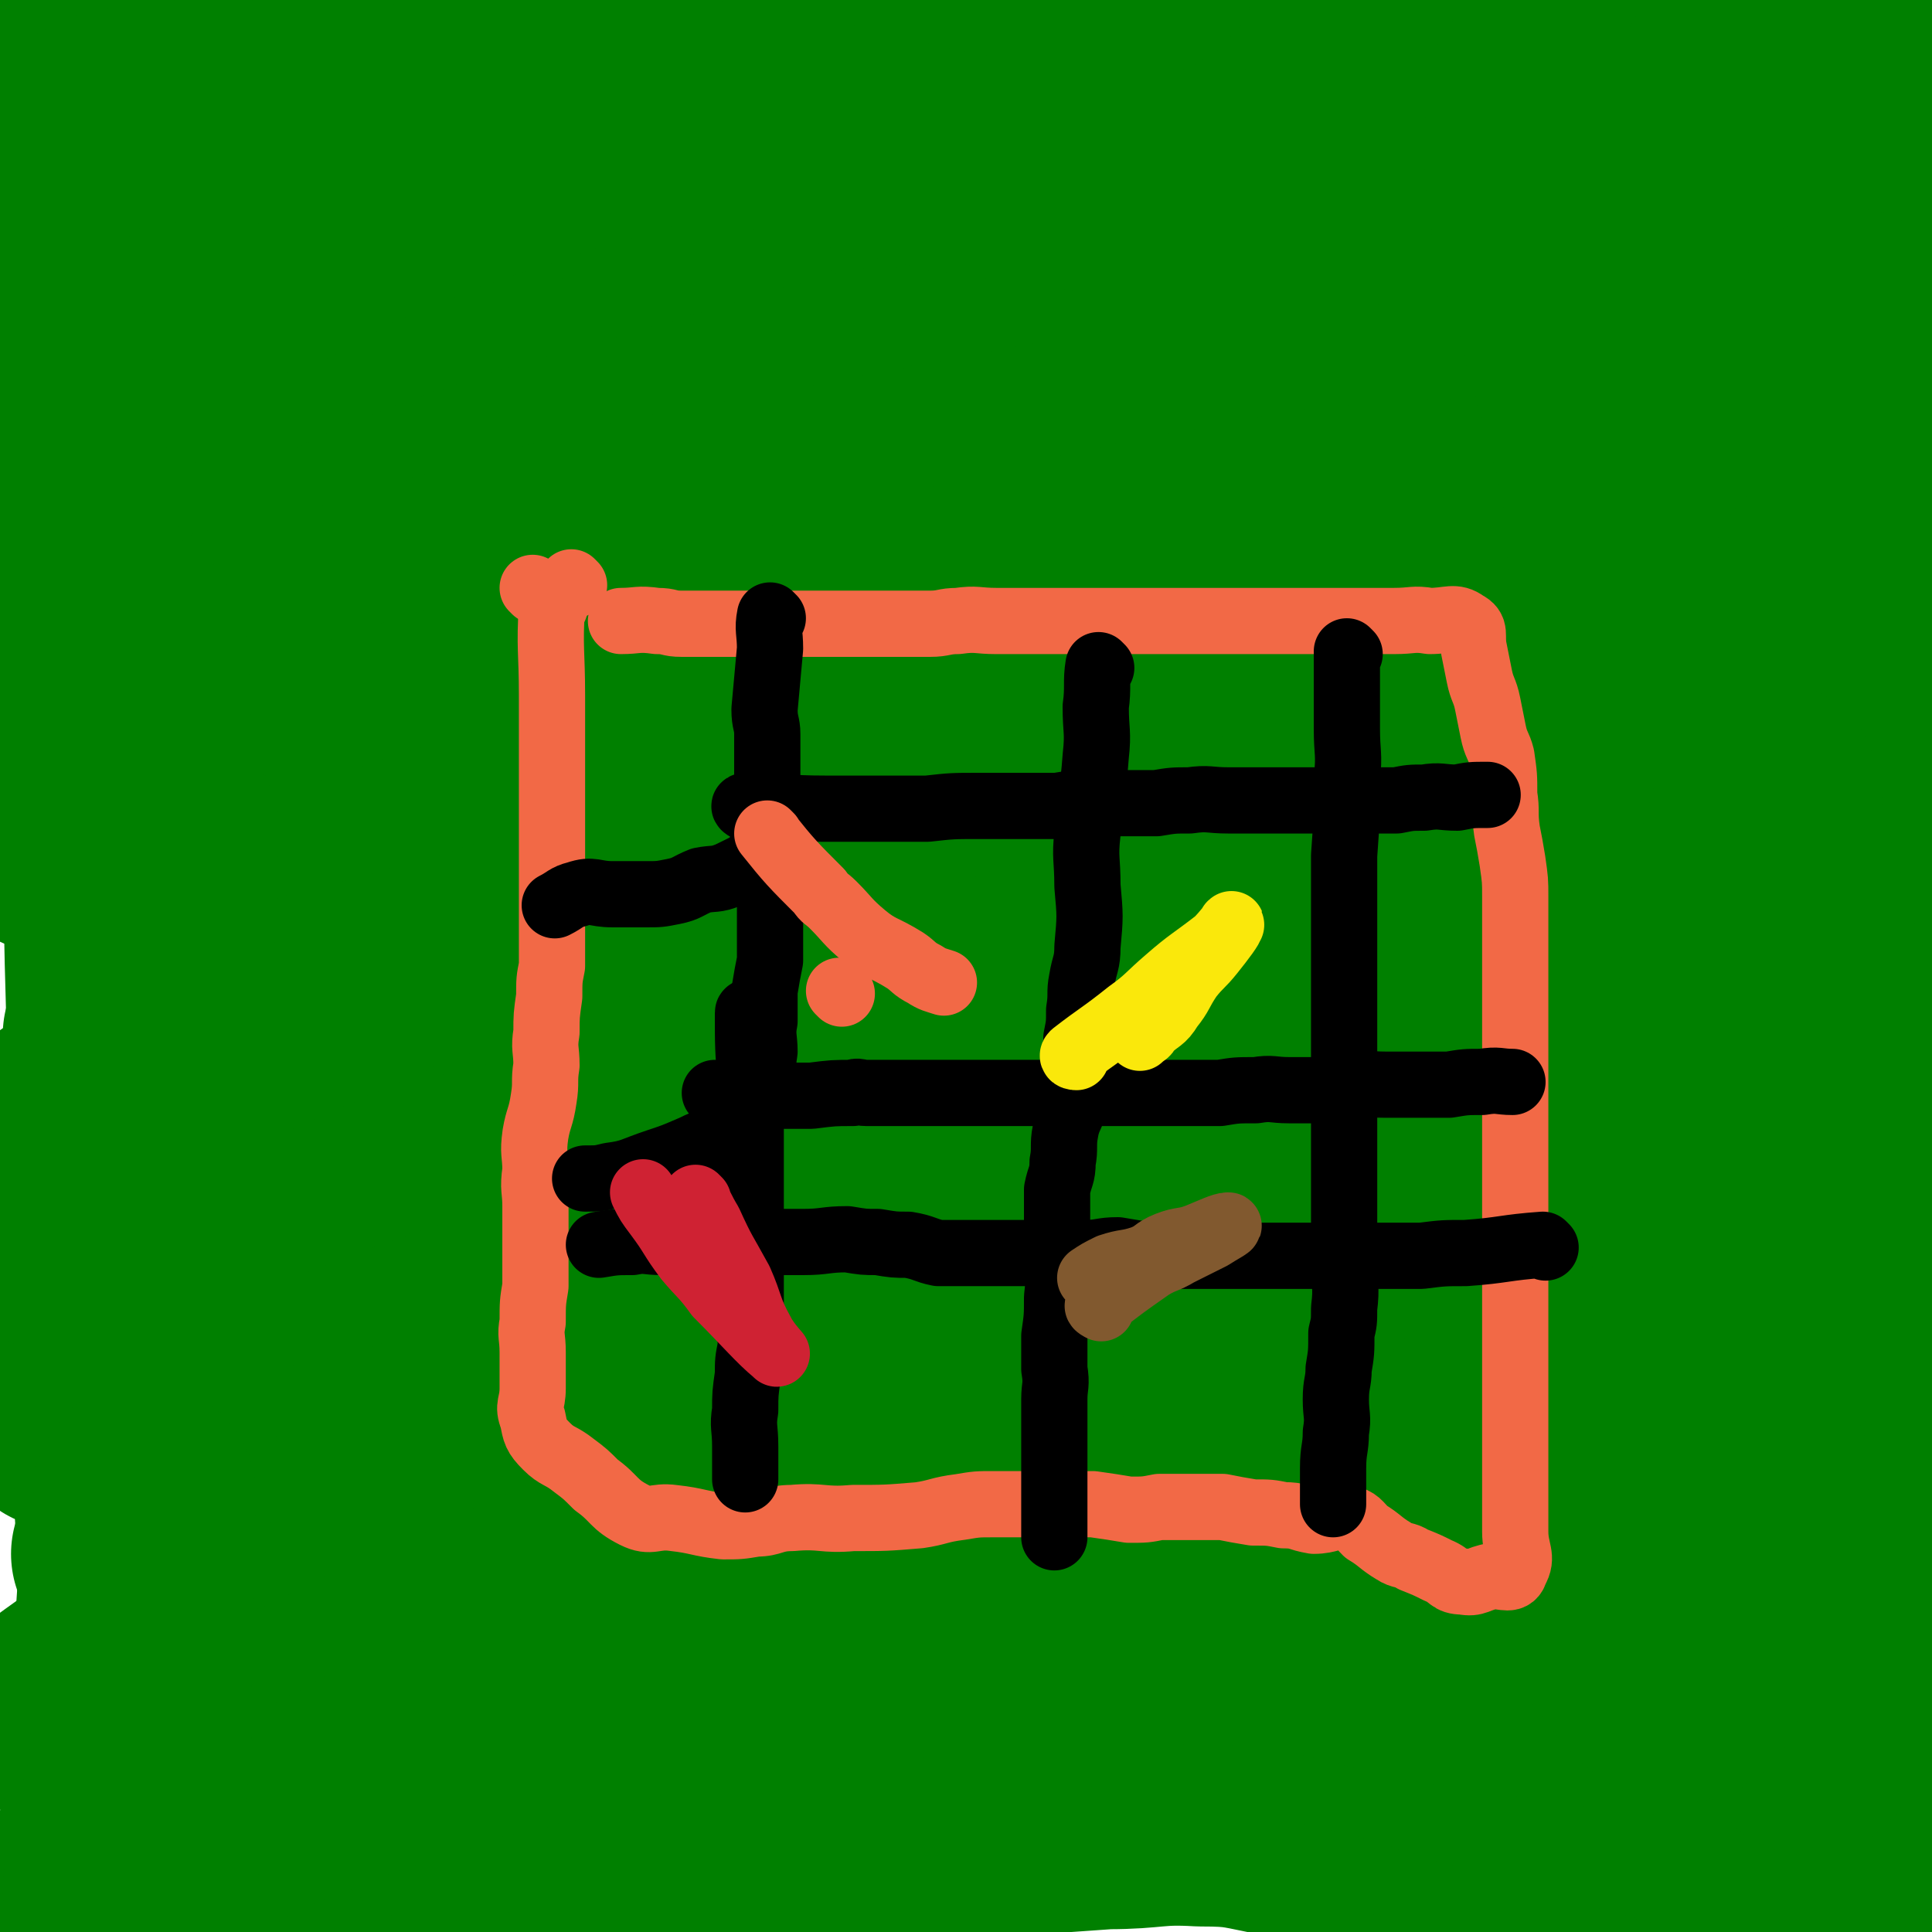
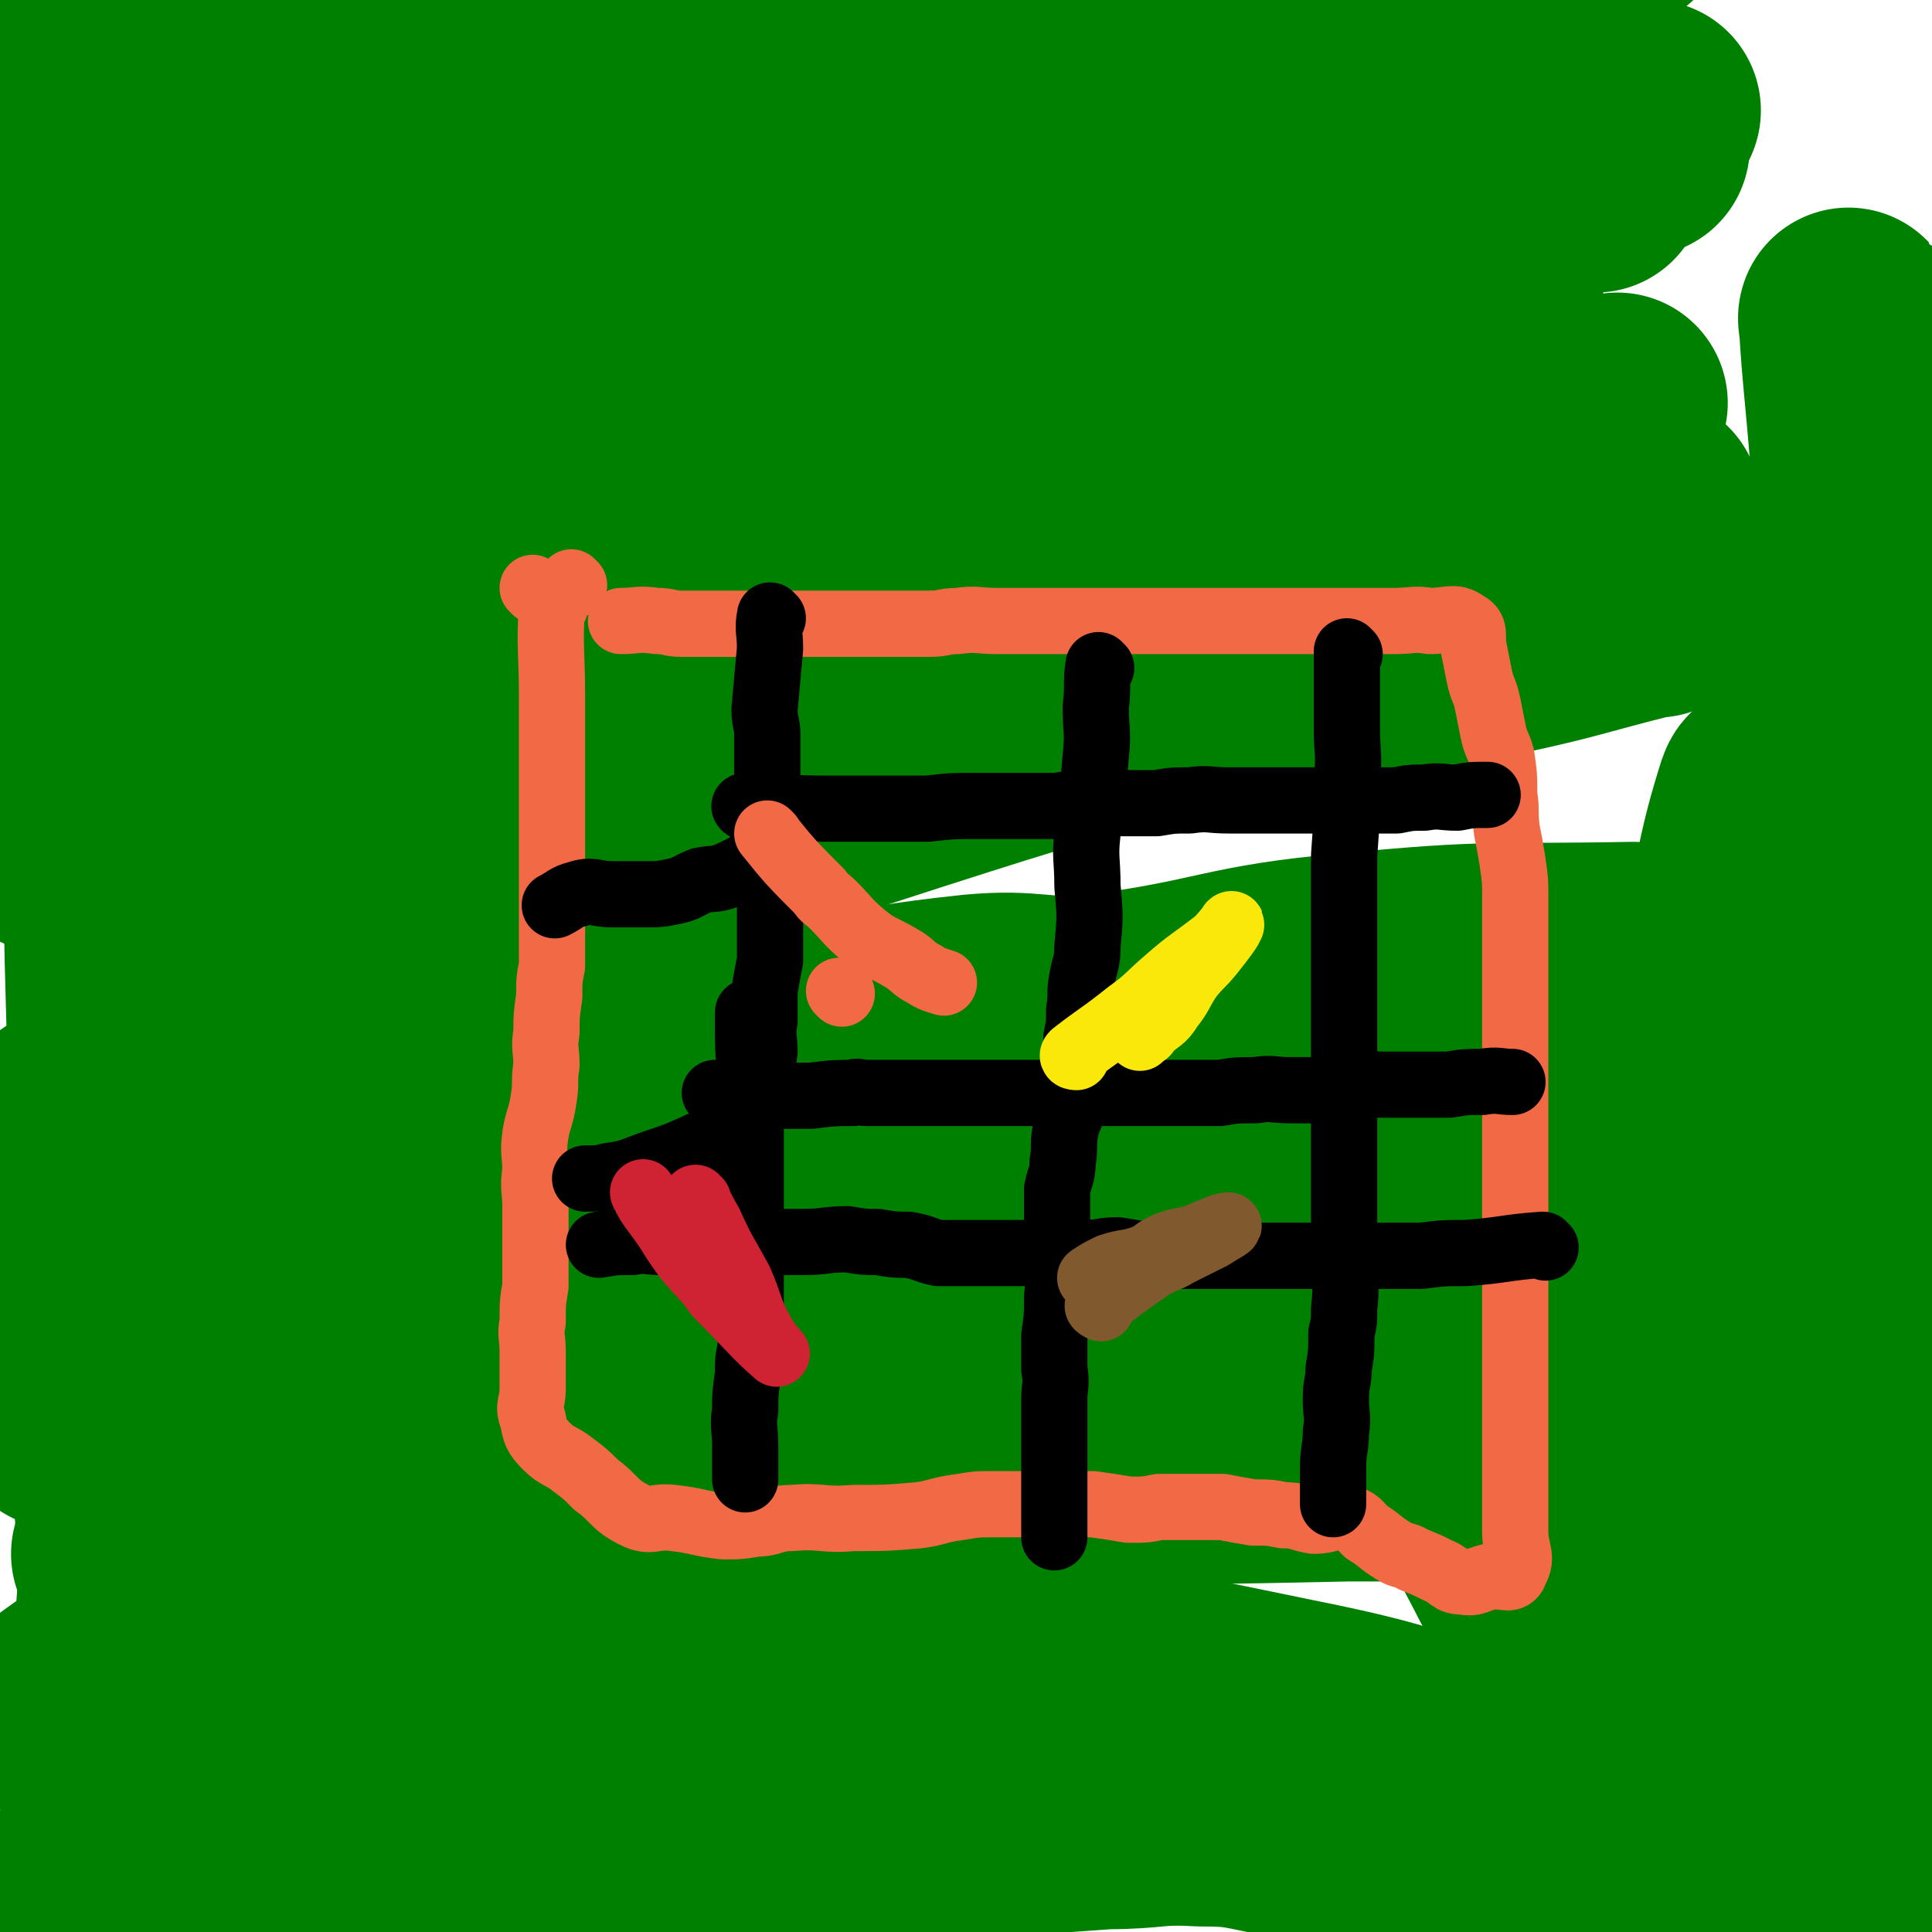
<svg xmlns="http://www.w3.org/2000/svg" viewBox="0 0 700 700" version="1.1">
  <g fill="none" stroke="#008000" stroke-width="80" stroke-linecap="round" stroke-linejoin="round">
    <path d="M689,688c-1,0 -1,-1 -1,-1 -27,0 -27,0 -53,0 -21,0 -22,2 -42,0 -21,-1 -21,-3 -41,-6 -25,-5 -25,-4 -49,-10 -19,-4 -19,-6 -37,-9 -16,-3 -16,-4 -31,-4 -17,-1 -17,1 -34,1 -14,1 -14,1 -29,2 -12,0 -12,0 -24,0 -17,2 -17,2 -34,4 -23,1 -23,2 -46,2 -19,1 -19,-2 -39,0 -27,2 -27,5 -55,8 -7,1 -7,0 -14,0 -25,3 -25,4 -50,7 -9,2 -9,0 -18,2 -25,6 -25,7 -50,15 -3,1 -3,1 -6,2 " />
    <path d="M526,659c0,0 -1,-1 -1,-1 -22,-5 -22,-7 -45,-9 -27,-4 -27,-1 -55,-3 -34,-2 -34,-5 -69,-6 -34,-1 -34,1 -69,3 -31,1 -31,1 -61,4 -29,3 -29,4 -59,8 -5,1 -13,3 -11,1 3,-6 8,-13 20,-17 26,-9 27,-8 55,-9 39,-2 40,-1 79,3 35,3 35,5 69,10 16,2 16,3 32,4 16,2 16,2 31,2 12,1 12,-1 23,0 16,1 16,1 32,4 17,3 17,4 33,8 11,2 11,3 22,5 4,1 4,-1 9,0 4,2 4,4 8,5 5,0 5,-1 9,-3 6,-2 6,-4 12,-6 9,-4 10,-3 20,-5 5,-2 4,-3 9,-4 14,0 14,1 27,1 12,0 12,0 24,0 0,0 0,0 1,-1 " />
    <path d="M35,678c0,0 -1,-1 -1,-1 16,-7 17,-7 33,-13 25,-10 24,-11 49,-20 25,-9 26,-8 52,-15 25,-7 25,-8 51,-12 27,-5 27,-5 54,-7 52,-3 53,-6 105,-4 45,3 46,4 90,13 40,8 39,10 78,21 14,4 13,4 27,8 22,7 23,6 45,13 26,8 26,8 51,17 2,0 2,1 3,1 " />
-     <path d="M67,671c0,0 -1,-1 -1,-1 19,-10 19,-11 39,-20 25,-10 25,-10 51,-18 27,-9 27,-8 54,-15 27,-7 27,-9 54,-12 84,-9 85,-14 169,-13 53,1 52,9 105,17 63,9 63,8 126,18 5,1 5,2 10,4 " />
    <path d="M20,621c0,0 -1,-1 -1,-1 19,-14 20,-14 40,-27 14,-8 14,-8 29,-15 18,-9 17,-11 36,-16 38,-12 39,-12 78,-18 41,-6 42,-5 83,-7 54,-3 54,-2 107,-3 48,0 48,0 96,-1 13,0 13,0 27,0 14,-1 14,-2 29,-2 39,1 39,0 78,4 28,2 29,2 56,9 4,2 3,4 6,7 " />
    <path d="M47,526c0,0 -1,-1 -1,-1 7,0 8,0 16,1 26,0 26,0 51,0 27,0 27,0 53,0 23,-1 23,-1 46,-2 45,-1 45,-1 90,-1 66,-1 66,0 132,0 18,1 18,1 35,2 26,0 26,-1 52,0 13,0 13,-2 25,0 52,9 53,6 103,20 17,5 16,9 31,17 " />
    <path d="M45,564c0,0 -1,-1 -1,-1 4,-2 5,-3 9,-5 36,-17 36,-18 73,-34 41,-18 40,-22 83,-34 56,-16 57,-12 115,-21 21,-3 22,-3 43,-1 41,3 41,5 81,13 35,7 34,10 69,17 16,3 16,0 32,3 52,9 52,10 104,20 3,0 3,1 6,2 " />
    <path d="M22,514c0,0 -1,-1 -1,-1 16,-4 17,-6 34,-8 16,-3 17,0 33,-1 21,-2 21,-3 41,-5 20,-1 20,-1 40,-3 23,-2 23,-1 45,-5 44,-7 44,-9 88,-15 58,-9 58,-7 116,-15 21,-3 21,-4 43,-7 19,-3 19,-5 39,-7 36,-4 37,-8 72,-4 19,2 18,8 36,16 " />
    <path d="M25,466c0,0 -1,-1 -1,-1 24,-3 26,-1 51,-5 27,-5 27,-5 54,-12 30,-8 29,-11 59,-19 27,-7 27,-6 55,-11 26,-4 26,-4 53,-7 51,-4 51,-2 102,-6 75,-6 77,-16 151,-13 22,1 20,10 40,21 " />
    <path d="M30,456c0,0 -1,-1 -1,-1 15,-9 16,-10 32,-18 20,-9 20,-8 40,-15 21,-8 21,-8 41,-15 27,-8 26,-10 53,-17 25,-7 25,-6 51,-10 26,-5 26,-4 51,-8 28,-4 28,-5 56,-8 22,-2 23,2 45,0 46,-6 46,-11 92,-15 51,-5 51,-3 102,-4 4,0 4,2 7,4 " />
-     <path d="M42,376c0,0 -1,-1 -1,-1 17,-4 18,-4 36,-8 17,-4 17,-3 35,-7 16,-4 16,-4 32,-8 42,-10 42,-10 85,-18 39,-9 39,-9 79,-15 54,-9 54,-9 108,-16 61,-8 62,-15 123,-14 31,0 30,8 60,17 " />
    <path d="M18,412c0,0 -1,0 -1,-1 4,-3 4,-4 9,-7 40,-20 40,-22 81,-39 46,-21 47,-20 95,-37 63,-24 63,-24 128,-45 50,-16 50,-16 102,-29 34,-9 35,-7 70,-14 20,-3 20,-1 40,-6 28,-6 28,-7 56,-14 1,0 1,0 2,0 " />
    <path d="M17,305c0,0 -1,-1 -1,-1 19,-6 20,-7 40,-11 23,-5 23,-5 46,-7 20,-2 20,0 40,-1 44,-3 44,-1 87,-7 59,-9 59,-10 117,-24 22,-5 22,-8 43,-14 45,-13 46,-11 91,-24 45,-12 44,-12 89,-25 15,-4 15,-4 29,-8 " />
    <path d="M53,297c0,0 -1,-1 -1,-1 29,-7 30,-7 60,-15 32,-8 32,-9 65,-18 32,-9 32,-9 64,-17 29,-8 29,-8 58,-15 76,-17 76,-18 153,-32 46,-8 47,-7 94,-13 20,-2 20,-1 40,-2 " />
    <path d="M20,207c0,0 -1,-1 -1,-1 7,0 8,1 15,1 30,-1 30,-1 60,-2 60,-1 61,4 121,-2 84,-8 84,-12 167,-26 51,-8 51,-11 102,-18 45,-7 45,-6 90,-12 6,-1 6,0 12,-1 " />
    <path d="M36,277c0,0 -1,0 -1,-1 22,-11 22,-11 45,-21 22,-10 23,-10 46,-18 26,-8 26,-8 53,-16 52,-14 51,-17 105,-27 78,-15 78,-15 158,-23 56,-6 56,-4 112,-6 15,-1 15,0 29,0 " />
    <path d="M47,211c0,0 -1,-1 -1,-1 21,-6 23,-5 44,-11 27,-8 27,-9 54,-17 29,-8 29,-8 58,-16 33,-7 33,-7 65,-14 85,-19 84,-23 170,-38 51,-10 52,-6 104,-11 " />
    <path d="M56,156c0,0 -1,-1 -1,-1 21,-4 22,-3 43,-8 28,-7 28,-9 55,-17 31,-8 30,-9 61,-16 31,-7 32,-6 63,-12 88,-16 87,-18 175,-31 26,-4 26,1 52,-1 31,-3 31,-4 62,-8 " />
    <path d="M84,130c0,0 -1,0 -1,-1 22,-9 22,-11 45,-19 36,-13 36,-13 72,-23 77,-21 76,-26 154,-38 85,-13 86,-8 172,-11 36,-1 36,1 72,2 " />
    <path d="M27,62c0,0 -1,-1 -1,-1 23,1 24,2 47,2 18,0 18,-1 36,-1 24,-1 24,-1 48,-1 42,0 42,0 83,-1 53,-1 53,-2 105,-4 38,-1 38,-2 77,-3 25,-1 25,0 50,0 47,0 47,0 94,0 14,0 14,0 28,0 " />
    <path d="M37,100c0,0 -1,-1 -1,-1 23,0 26,5 48,0 28,-7 27,-13 54,-24 28,-11 28,-11 56,-20 52,-16 52,-15 104,-30 59,-17 58,-20 118,-34 43,-9 44,-6 87,-11 41,-5 41,-5 83,-9 " />
    <path d="M10,36c0,0 -1,-1 -1,-1 9,0 10,1 20,1 23,0 23,2 46,0 47,-5 47,-6 93,-15 59,-12 58,-16 117,-27 25,-5 26,-5 52,-6 32,-2 32,-1 64,-1 8,0 8,0 15,0 " />
    <path d="M578,66c0,0 -1,-1 -1,-1 -18,1 -19,2 -37,2 -18,0 -18,-1 -36,-1 -20,0 -20,0 -41,0 -45,-1 -45,3 -89,-3 -64,-8 -64,-17 -128,-24 -33,-4 -33,1 -67,2 -30,0 -30,1 -61,1 -31,0 -32,-5 -62,-1 -19,2 -20,5 -37,13 -7,3 -6,4 -10,9 -3,4 -5,4 -5,8 0,16 3,16 5,31 3,16 4,16 6,31 4,22 3,22 7,43 3,20 3,20 6,40 6,40 7,40 11,80 3,31 2,31 3,63 1,42 2,42 3,84 1,26 0,26 0,52 0,20 -1,20 0,39 0,18 1,18 2,36 0,9 -1,16 0,17 1,1 2,-6 4,-13 2,-5 2,-5 3,-10 3,-10 4,-10 5,-21 2,-21 1,-22 1,-44 1,-29 0,-29 0,-59 0,-40 0,-40 0,-79 0,-6 -1,-6 -1,-12 0,-14 1,-14 0,-28 -1,-12 -3,-11 -4,-23 -2,-19 -2,-19 -4,-37 -1,-12 0,-12 -1,-23 -1,-4 -3,-9 -4,-7 -1,4 1,9 1,18 0,14 0,14 0,29 1,42 -1,76 3,84 3,5 12,-80 11,-58 -5,151 -11,202 -23,405 0,12 0,12 -3,23 -17,96 -17,96 -35,192 " />
    <path d="M53,542c0,0 -1,-2 -1,-1 0,16 0,17 0,34 -1,19 -1,19 -1,37 -1,12 1,12 0,24 -2,16 -4,16 -7,32 -2,8 -2,9 -3,15 0,1 1,0 1,-1 3,-5 3,-5 6,-10 2,-3 2,-6 3,-6 1,0 0,3 0,5 -1,7 0,7 -1,15 -1,4 -5,9 -4,8 2,0 4,-5 8,-11 " />
-     <path d="M558,34c0,0 -1,-1 -1,-1 -1,18 -2,20 0,38 4,24 6,23 12,46 5,23 7,22 12,45 4,19 4,19 5,39 3,43 2,43 2,86 0,12 0,12 -1,23 0,14 1,14 -1,27 -1,16 -2,16 -5,32 -3,14 -5,13 -7,27 -1,6 -2,15 1,12 11,-9 18,-15 27,-35 22,-50 22,-51 35,-105 15,-61 11,-62 22,-124 8,-50 8,-50 17,-101 1,-6 1,-7 3,-13 1,-3 2,-7 2,-6 1,2 2,7 1,13 0,9 -1,9 -3,18 0,4 0,4 0,7 -5,26 -6,26 -11,53 -8,40 -8,40 -16,80 -7,34 -7,34 -14,69 -3,11 -4,11 -6,23 -3,11 -5,28 -5,23 1,-16 4,-34 8,-67 3,-26 3,-26 5,-53 2,-26 2,-27 4,-53 3,-37 3,-37 5,-74 1,-13 4,-20 1,-25 -2,-3 -6,4 -10,9 -5,7 -5,8 -9,16 -8,17 -8,17 -17,34 -5,10 -8,24 -10,20 -4,-5 -3,-19 -1,-38 1,-13 2,-14 7,-26 3,-9 6,-8 11,-15 5,-7 5,-14 9,-14 3,-1 4,6 5,13 3,15 3,15 4,31 2,27 1,27 2,54 1,29 2,29 2,57 0,45 4,46 -2,91 -6,39 -11,38 -21,77 -4,16 -4,16 -8,32 -1,5 -1,6 -1,11 -3,14 -4,14 -5,29 0,7 1,18 3,14 9,-17 13,-27 19,-56 6,-32 2,-33 5,-66 " />
    <path d="M656,632c-1,0 -1,0 -1,-1 2,-29 3,-30 5,-59 1,-23 1,-23 1,-46 0,-21 0,-21 0,-42 0,-29 0,-29 0,-58 0,-46 0,-46 0,-92 0,-36 -1,-36 -1,-71 0,-10 0,-10 0,-21 0,-11 0,-11 0,-23 0,-4 0,-12 0,-9 2,13 1,21 4,41 3,34 4,34 8,68 9,65 8,65 17,129 7,50 8,50 14,100 2,15 1,15 1,30 0,4 1,12 0,9 -3,-20 -6,-28 -8,-56 -4,-47 -1,-47 -4,-95 -2,-35 -4,-35 -6,-70 -2,-21 -1,-21 -2,-43 -1,-44 -1,-44 -2,-88 -2,-32 -2,-32 -4,-63 -2,-12 -3,-12 -4,-23 -2,-9 -1,-9 -2,-18 -1,-7 -3,-19 -2,-15 1,20 3,32 5,63 0,13 0,13 0,26 1,25 1,25 2,51 " />
    <path d="M691,478c-1,0 -1,0 -1,-1 -4,-10 -3,-10 -6,-20 -3,-9 -3,-9 -5,-19 -3,-12 -2,-12 -5,-24 -8,-30 -8,-30 -16,-60 -7,-23 -7,-23 -13,-45 -3,-11 -3,-27 -5,-21 -7,22 -10,38 -14,77 -6,49 -5,50 -7,99 -1,37 0,38 0,75 0,14 1,14 0,27 -1,15 -1,15 -4,29 -1,9 1,17 -5,18 -7,1 -12,-6 -19,-15 -14,-17 -14,-18 -23,-38 -3,-7 -6,-11 -1,-16 15,-12 20,-14 41,-17 14,-3 22,1 29,5 3,1 -4,6 -10,6 -29,-4 -29,-6 -59,-13 -12,-3 -12,-5 -24,-8 -4,-1 -8,-4 -9,-1 -2,11 0,15 4,28 4,13 5,13 11,25 2,3 2,2 5,5 " />
  </g>
  <g fill="none" stroke="#F26946" stroke-width="24" stroke-linecap="round" stroke-linejoin="round">
    <path d="M201,220c0,0 -1,-1 -1,-1 -1,16 0,17 0,33 0,9 0,9 0,18 0,6 0,6 0,13 0,10 0,10 0,21 0,10 0,10 0,19 0,8 0,8 0,15 0,6 0,6 0,12 -1,5 -1,5 -1,11 -1,7 -1,7 -1,13 -1,6 0,6 0,12 -1,6 0,6 -1,12 -1,7 -2,7 -3,13 -1,7 0,7 0,13 -1,7 0,7 0,13 0,9 0,9 0,18 0,5 0,5 0,11 -1,6 -1,6 -1,13 -1,5 0,5 0,11 0,7 0,7 0,13 0,6 -2,6 0,11 1,5 1,6 5,10 4,4 5,3 10,7 4,3 4,3 8,7 7,5 6,7 14,11 6,3 7,0 14,1 9,1 9,2 18,3 6,0 6,0 12,-1 6,0 6,-2 13,-2 11,-1 11,1 22,0 12,0 12,0 24,-1 7,-1 7,-2 15,-3 6,-1 6,-1 12,-1 5,0 5,0 11,0 5,1 5,0 11,0 7,0 7,0 14,0 7,1 7,1 13,2 6,0 6,0 11,-1 6,0 6,0 12,0 5,0 5,0 11,0 5,1 5,1 11,2 6,0 6,0 11,1 6,0 5,1 11,2 6,0 6,-2 12,-1 4,1 4,2 7,5 5,3 5,4 10,7 3,2 4,1 7,3 5,2 5,2 9,4 5,2 4,4 9,4 5,1 5,-1 11,-2 4,0 7,2 8,-2 3,-5 0,-7 0,-14 0,-10 0,-10 0,-20 0,-7 0,-7 0,-15 0,-6 0,-6 0,-12 0,-13 0,-13 0,-25 0,-12 0,-12 0,-23 0,-10 0,-10 0,-21 0,-9 0,-9 0,-17 0,-9 0,-9 0,-18 0,-7 0,-7 0,-14 0,-6 0,-6 0,-12 0,-8 0,-8 0,-16 0,-6 0,-6 0,-12 0,-6 0,-6 0,-12 0,-7 0,-7 0,-13 0,-6 0,-6 -1,-13 -1,-6 -1,-6 -2,-11 -1,-7 0,-7 -1,-13 0,-7 0,-7 -1,-14 -1,-4 -2,-4 -3,-9 -1,-5 -1,-5 -2,-10 -1,-5 -2,-5 -3,-10 -1,-5 -1,-5 -2,-10 -1,-5 1,-7 -3,-9 -4,-3 -6,-1 -13,-1 -6,-1 -6,0 -13,0 -8,0 -8,0 -16,0 -9,0 -9,0 -18,0 -13,0 -13,0 -25,0 -7,0 -7,0 -13,0 -12,0 -12,0 -24,0 -11,0 -11,0 -23,0 -10,0 -10,0 -20,0 -2,0 -2,0 -5,0 -7,0 -7,-1 -14,0 -5,0 -5,1 -10,1 -6,0 -6,0 -13,0 -6,0 -6,0 -13,0 -6,0 -6,0 -11,0 -9,0 -9,0 -17,0 -6,0 -6,0 -12,0 -5,0 -5,0 -11,0 -6,0 -6,0 -13,0 -5,0 -4,-1 -9,-1 -7,-1 -7,0 -13,0 " />
    <path d="M194,214c0,0 -1,-1 -1,-1 " />
    <path d="M208,212c0,0 -1,-1 -1,-1 " />
  </g>
  <g fill="none" stroke="#000000" stroke-width="24" stroke-linecap="round" stroke-linejoin="round">
    <path d="M280,224c0,0 -1,-1 -1,-1 -1,5 0,6 0,12 -1,11 -1,11 -2,22 0,5 1,5 1,9 0,6 0,6 0,12 0,6 0,6 0,12 -1,5 -1,5 -1,10 -1,5 0,6 -2,10 -4,4 -5,4 -11,7 -5,2 -5,1 -10,2 -5,2 -5,3 -10,4 -5,1 -5,1 -10,1 -6,0 -6,0 -12,0 -7,0 -7,-2 -13,0 -4,1 -4,2 -8,4 " />
    <path d="M280,308c0,0 -1,-1 -1,-1 -1,10 0,11 0,21 0,5 0,5 0,9 0,5 0,6 0,11 -1,5 -1,5 -2,11 0,5 0,5 0,11 -1,5 0,6 0,11 -1,6 0,6 -1,11 -2,7 -2,8 -6,13 -2,4 -3,3 -8,5 -5,4 -5,3 -11,6 -7,3 -7,3 -13,5 -9,3 -9,4 -17,5 -4,1 -4,1 -9,1 " />
    <path d="M272,368c0,0 -1,-2 -1,-1 0,12 0,13 1,25 0,10 0,10 0,19 0,6 0,6 0,12 0,15 0,15 0,29 0,6 0,6 0,12 0,6 0,6 0,12 0,6 0,6 0,12 -1,5 -1,5 -1,10 -1,7 -1,7 -1,13 -1,6 0,6 0,13 0,6 0,6 0,12 " />
    <path d="M260,397c0,0 -1,-1 -1,-1 5,0 6,1 13,1 11,0 11,0 22,0 8,-1 8,-1 15,-1 2,-1 2,0 5,0 5,0 5,0 11,0 7,0 7,0 13,0 6,0 6,0 12,0 6,0 6,0 13,0 6,0 6,0 12,0 7,0 7,0 14,0 8,0 8,0 15,0 5,0 5,0 11,0 6,0 6,0 12,0 7,0 7,0 15,0 6,-1 6,-1 13,-1 6,-1 6,0 12,0 6,0 6,0 12,0 5,-1 5,-2 10,-2 6,-1 6,0 13,0 5,0 5,0 11,0 6,0 6,0 12,0 6,-1 6,-1 12,-1 6,-1 6,0 11,0 " />
    <path d="M271,293c0,0 -2,-1 -1,-1 13,0 15,1 29,1 8,0 8,0 16,0 10,0 10,0 21,0 9,-1 9,-1 19,-1 9,0 9,0 17,0 6,0 6,0 11,0 6,-1 6,-1 11,-1 5,-1 5,0 11,0 7,0 7,0 14,0 6,-1 6,-1 12,-1 7,-1 7,0 14,0 5,0 5,0 11,0 6,0 6,0 12,0 6,0 6,0 12,0 6,0 6,0 12,0 7,0 7,0 14,0 5,-1 5,-1 10,-1 6,-1 6,0 12,0 5,-1 5,-1 11,-1 " />
    <path d="M489,237c0,0 -1,-1 -1,-1 0,13 0,14 0,28 0,9 1,9 0,18 0,14 0,14 -1,28 0,13 0,13 0,26 0,8 0,8 0,16 0,11 0,11 0,22 0,7 0,7 0,14 0,6 0,6 0,12 0,9 0,9 0,18 0,7 0,7 0,13 0,7 0,7 0,15 0,6 0,6 0,12 0,8 1,8 0,16 0,5 0,5 -1,9 0,7 0,7 -1,13 0,5 -1,5 -1,11 0,6 1,6 0,12 0,6 -1,6 -1,13 0,6 0,6 0,13 " />
    <path d="M399,242c0,0 -1,-1 -1,-1 -1,6 0,8 -1,15 0,9 1,9 0,18 -1,14 -2,14 -3,28 -1,9 0,9 0,19 1,11 1,11 0,22 0,6 -1,6 -2,12 -1,5 0,5 -1,11 0,5 0,5 -1,10 0,6 0,6 -1,12 0,5 1,6 0,11 0,5 -2,5 -3,11 -1,5 0,6 -1,11 0,5 -1,5 -2,10 0,11 0,11 0,23 0,8 1,8 0,16 0,7 0,7 -1,14 0,6 0,6 0,12 1,6 0,6 0,11 0,6 0,6 0,12 0,7 0,7 0,13 0,7 0,7 0,14 0,6 0,6 0,11 " />
    <path d="M560,452c0,0 -1,-1 -1,-1 -14,1 -14,2 -28,3 -8,0 -8,0 -16,1 -17,0 -17,0 -34,0 -12,0 -12,0 -23,0 -9,0 -9,0 -18,0 -6,0 -6,0 -11,0 -6,0 -6,0 -12,0 -6,-1 -6,-1 -12,-2 -6,0 -6,1 -12,1 -8,0 -8,0 -15,0 -6,0 -6,0 -12,0 -7,0 -7,0 -14,0 -6,0 -6,0 -12,0 -5,-1 -5,-2 -11,-3 -5,0 -5,0 -11,-1 -5,0 -5,0 -11,-1 -8,0 -8,1 -16,1 -9,0 -9,0 -17,0 -5,0 -5,0 -10,0 -6,0 -6,0 -12,0 -6,0 -6,0 -12,0 -6,0 -6,-1 -11,0 -6,0 -6,0 -12,1 " />
  </g>
  <g fill="none" stroke="#FAE80B" stroke-width="24" stroke-linecap="round" stroke-linejoin="round">
    <path d="M390,383c0,0 -2,0 -1,-1 9,-7 10,-7 20,-15 7,-5 7,-6 14,-12 8,-7 9,-7 18,-14 3,-3 6,-7 5,-6 0,1 -3,5 -7,10 -4,5 -4,4 -8,9 -4,6 -3,6 -7,11 -3,5 -4,4 -8,8 -1,2 -1,1 -3,3 " />
  </g>
  <g fill="none" stroke="#F26946" stroke-width="24" stroke-linecap="round" stroke-linejoin="round">
    <path d="M305,360c0,0 -1,-1 -1,-1 " />
    <path d="M279,303c0,0 -1,-1 -1,-1 8,10 9,11 19,21 2,3 2,2 5,5 5,5 5,6 11,11 6,5 7,4 15,9 3,2 3,3 7,5 3,2 4,2 7,3 " />
  </g>
  <g fill="none" stroke="#81592F" stroke-width="24" stroke-linecap="round" stroke-linejoin="round">
    <path d="M399,474c0,0 -2,-1 -1,-1 9,-7 9,-7 19,-14 5,-3 5,-2 10,-5 6,-3 6,-3 12,-6 3,-2 7,-4 6,-4 -2,0 -6,2 -11,4 -5,2 -6,1 -11,3 -5,2 -4,3 -9,5 -6,2 -6,1 -12,3 -4,2 -4,2 -7,4 " />
  </g>
  <g fill="none" stroke="#CF2233" stroke-width="24" stroke-linecap="round" stroke-linejoin="round">
    <path d="M253,435c0,0 -1,-1 -1,-1 2,3 2,4 5,9 5,11 5,10 11,21 4,9 3,10 8,19 2,4 7,9 5,7 -6,-5 -10,-10 -21,-21 -5,-7 -6,-7 -11,-13 -6,-8 -5,-8 -11,-16 -3,-4 -3,-4 -5,-8 " />
  </g>
</svg>